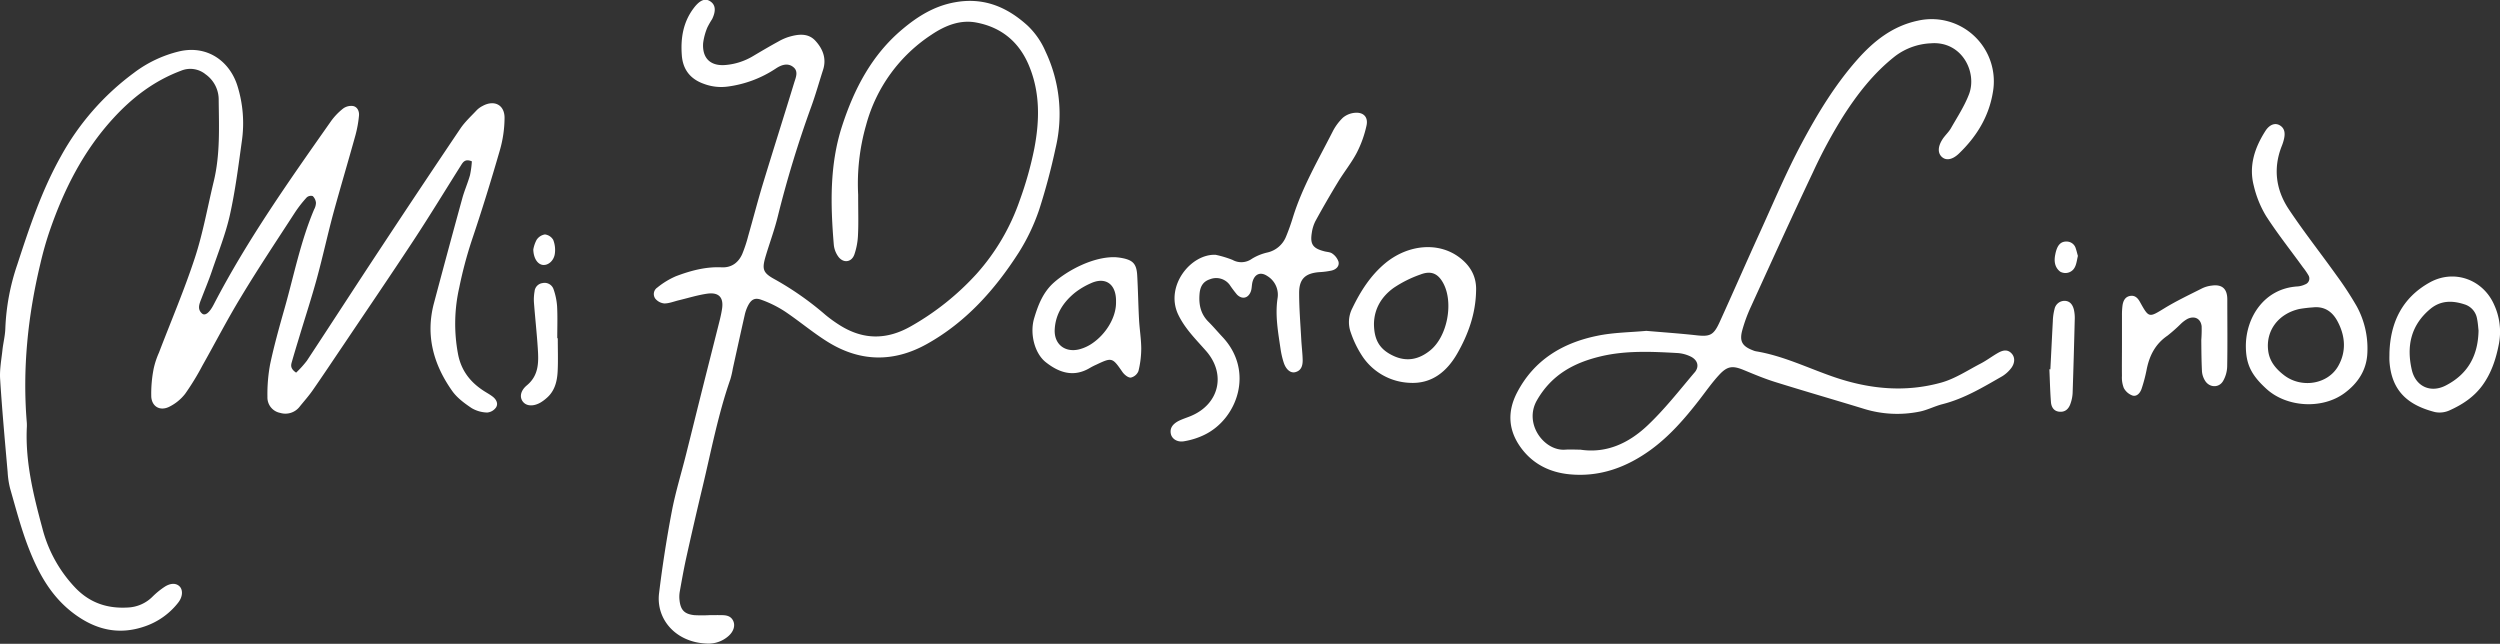
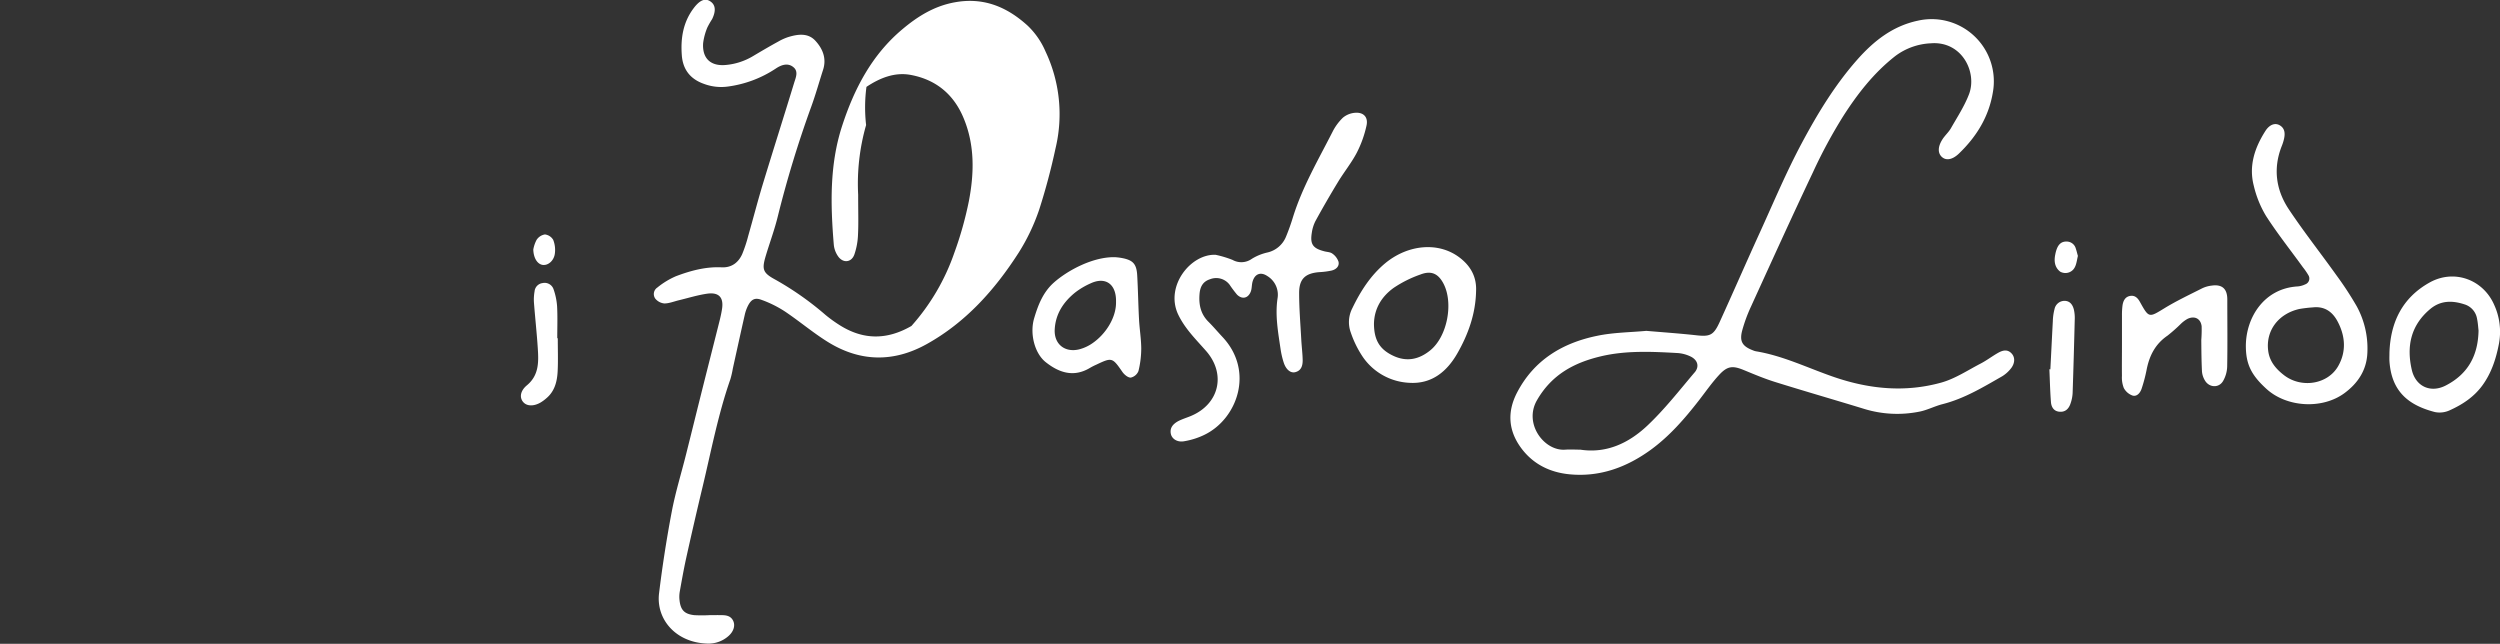
<svg xmlns="http://www.w3.org/2000/svg" viewBox="0 0 1016.04 261.66">
  <rect x="0" y="0" width="1016.04" height="261.66" fill="#333333" stroke="none" />
  <defs>
    <style>.cls-1{fill:#fff;}</style>
  </defs>
  <g id="Capa_2" data-name="Capa 2">
    <g id="Layer_1" data-name="Layer 1">
-       <path class="cls-1" d="M120.35,151.45a41.54,41.54,0,0,0,4.35-4.81c10.18-15.44,20.22-31,30.41-46.4q15.88-24.08,32-48c1.86-2.75,4.4-5.06,6.69-7.51a9.18,9.18,0,0,1,2.26-1.63c4.72-2.63,9-.58,9,4.79a48.45,48.45,0,0,1-1.92,13.21c-3.57,12.36-7.37,24.67-11.49,36.86a168.62,168.62,0,0,0-5,18.91,66.44,66.44,0,0,0-.46,27.23c1.3,6.51,4.91,11.16,10.3,14.68,1.25.82,2.59,1.52,3.76,2.43,1.44,1.12,2.36,2.82,1.33,4.4a4.86,4.86,0,0,1-3.59,2.05,13,13,0,0,1-6.31-1.8c-2.9-1.95-5.93-4.16-7.92-7-7.55-10.68-10.86-22.46-7.44-35.49Q182,102,187.85,80.72c.88-3.24,2.27-6.33,3.17-9.56a37.55,37.55,0,0,0,.75-5.59c-2.83-1.18-3.64.41-4.55,1.84-6.37,10.1-12.58,20.31-19.14,30.29-9.44,14.35-19.12,28.55-28.7,42.8-4.06,6-8.11,12.1-12.27,18.08-1.59,2.29-3.47,4.4-5.23,6.57a7.33,7.33,0,0,1-8,2.66,6.37,6.37,0,0,1-5.19-6.5A66.17,66.17,0,0,1,109.79,148c1.63-7.65,3.75-15.21,5.89-22.75,3.81-13.45,6.51-27.23,12-40.17a5.83,5.83,0,0,0,.73-2.67,4.36,4.36,0,0,0-1.31-2.72,2.6,2.6,0,0,0-2.43.53,49.26,49.26,0,0,0-4.81,6.16c-7.41,11.43-15,22.8-22,34.44-5.53,9.09-10.4,18.57-15.64,27.84a102.37,102.37,0,0,1-7,11.43,18.63,18.63,0,0,1-6.42,5.22c-3.65,1.83-7,.07-7.32-4a52.38,52.38,0,0,1,1-11.61,33,33,0,0,1,2.12-6.36c4.92-12.89,10.37-25.61,14.65-38.71,3.29-10.07,5.13-20.62,7.63-30.95,2.62-10.85,2.13-21.89,2-32.89a12.6,12.6,0,0,0-5.32-10.58,9.8,9.8,0,0,0-10-1.46C62.57,32.87,53.67,39.7,45.86,48.28c-11.94,13.1-19.73,28.47-25.48,45-1.59,4.57-2.9,9.25-4,14-5.07,21.19-7.29,42.65-5.49,64.44a16.75,16.75,0,0,1,0,2.24c-.6,14,2.75,27.47,6.35,40.8A54.75,54.75,0,0,0,30.73,239c5.94,6.13,13.07,8.4,21.29,7.9a15.06,15.06,0,0,0,10-4.44,31.71,31.71,0,0,1,4.76-3.89c2.49-1.66,4.76-1.65,6.17-.28s1.43,4.13-.53,6.63A29.09,29.09,0,0,1,59,254.52c-10.6,3.72-20.05,1.5-28.93-5.11-9.76-7.27-15-17.47-19.09-28.41-2.71-7.34-4.71-14.94-6.87-22.47a34.93,34.93,0,0,1-1-6.62C2,179.26.84,166.62.05,154c-.24-3.86.52-7.8.94-11.69.32-3,1.1-5.91,1.18-8.88A90.58,90.58,0,0,1,7,107.61c4.91-15.08,9.92-30.14,17.75-44.09A104.93,104.93,0,0,1,54.39,29.63,49.69,49.69,0,0,1,73,20.84c11.42-2.56,20.37,4.16,23.48,14a50.89,50.89,0,0,1,1.78,22.72c-1.38,10-2.64,20-4.83,29.81-1.74,7.79-4.77,15.29-7.34,22.88-1.26,3.71-2.78,7.33-4.19,11-.8,2.08-1.88,4.3.18,6.15,1.24,1.11,3-.22,4.75-3.59,13.63-26.27,30.69-50.36,47.65-74.5a25.4,25.4,0,0,1,5-5.22,5.55,5.55,0,0,1,4-1c1.83.36,2.6,2.19,2.41,4a47.67,47.67,0,0,1-1.38,7.69c-2.93,10.6-6.09,21.14-9,31.76-2.38,8.83-4.31,17.77-6.72,26.59-2.11,7.74-4.61,15.38-6.93,23.06-1.08,3.57-2.18,7.14-3.2,10.73C118.32,148.15,117.71,149.67,120.35,151.45Z" />
-       <path class="cls-1" d="M348.77,79.13c0,6.83.17,11.51-.06,16.17a27.78,27.78,0,0,1-1.51,8.21c-1.2,3.22-4.58,3.51-6.57.69a9.9,9.9,0,0,1-1.75-4.63c-1.35-16.25-1.78-32.5,3.33-48.27,4.9-15.13,12.11-29,24.53-39.41,6.18-5.2,12.85-9.38,21.12-10.92,11.75-2.2,21.27,1.74,29.73,9.4a31.64,31.64,0,0,1,7.3,10.5A59.54,59.54,0,0,1,429,60.22a256.9,256.9,0,0,1-6.62,24.86A81.54,81.54,0,0,1,414,102.7c-9.68,15.09-21.47,28.3-37.37,37.15-13.54,7.54-27.21,7.26-40.38-1-6-3.75-11.45-8.39-17.35-12.33a45.66,45.66,0,0,0-9.45-4.67c-2.67-1-4.14-.14-5.45,2.39a15.9,15.9,0,0,0-1.31,3.67c-1.65,7.27-3.24,14.56-4.85,21.84a37.36,37.36,0,0,1-1,4.37c-5,14.3-7.8,29.17-11.32,43.85q-3.45,14.42-6.65,28.88c-1,4.55-1.81,9.15-2.63,13.75a12.13,12.13,0,0,0-.07,3.35c.44,4,2,5.62,6,6.06a57.32,57.32,0,0,0,6.15,0c1.68,0,3.36-.05,5,0,1.92,0,3.77.35,4.69,2.38.85,1.86.16,4.2-1.83,6a12.24,12.24,0,0,1-8.78,3.17c-12.71-.4-20.83-9.87-19.55-20.42,1.35-11.1,3.07-22.18,5.16-33.17,1.49-7.86,3.87-15.54,5.82-23.31,2.09-8.32,4.14-16.65,6.23-25,2.18-8.68,4.39-17.36,6.56-26,.68-2.71,1.43-5.43,1.84-8.19.69-4.62-1.34-6.78-6.07-6.11-3.85.55-7.62,1.74-11.42,2.65-2,.48-4,1.31-5.94,1.32a5.4,5.4,0,0,1-3.69-1.94,3.17,3.17,0,0,1,.8-4.52,32.11,32.11,0,0,1,7.57-4.61c5.94-2.25,12.07-3.92,18.56-3.61,4,.19,6.81-1.88,8.38-5.4a56,56,0,0,0,2.45-7.42c2-7,3.81-14,5.92-21,4.18-13.74,8.54-27.43,12.73-41.16.63-2.06,1.83-4.58-.24-6.32-2.35-2-5.09-.93-7.29.56a46.1,46.1,0,0,1-19.22,7.24,20,20,0,0,1-9.9-1.06c-5.48-1.92-8.57-5.76-9-11.63-.52-6.91.52-13.42,4.8-19.11,2.36-3.15,4.46-4.11,6.44-3,2.42,1.36,2.81,3.83,1.08,7.42a33.91,33.91,0,0,0-1.94,3.39,24.47,24.47,0,0,0-1.72,6.41c-.4,6.18,3.08,9.43,9.29,8.83a26,26,0,0,0,11.08-3.65c3.36-2,6.77-4,10.19-5.87a21.5,21.5,0,0,1,4.07-1.83c3.89-1.18,8-1.75,11,1.52s4.61,7.22,3.11,11.84c-1.61,5-3,10-4.79,14.93a444,444,0,0,0-13.55,44.41c-1.31,5.43-3.28,10.7-4.89,16.06-1.71,5.69-1.34,7.07,4,9.93A123.82,123.82,0,0,1,335.51,128a54.91,54.91,0,0,0,5.91,4.25c9.61,6,19.18,5.9,29,.23A107.72,107.72,0,0,0,397,111.18a87.61,87.61,0,0,0,17.44-29.76,144.41,144.41,0,0,0,5.91-21c2.16-11.29,2.44-22.64-2.1-33.61-4-9.75-11.26-15.75-21.53-17.66-6.58-1.23-12.67,1.3-18,4.86A63.64,63.64,0,0,0,352,50.82,86.57,86.57,0,0,0,348.77,79.13Z" />
+       <path class="cls-1" d="M348.77,79.13c0,6.83.17,11.51-.06,16.17a27.78,27.78,0,0,1-1.51,8.21c-1.2,3.22-4.58,3.51-6.57.69a9.9,9.9,0,0,1-1.75-4.63c-1.35-16.25-1.78-32.5,3.33-48.27,4.9-15.13,12.11-29,24.53-39.41,6.18-5.2,12.85-9.38,21.12-10.92,11.75-2.2,21.27,1.74,29.73,9.4a31.64,31.64,0,0,1,7.3,10.5A59.54,59.54,0,0,1,429,60.22a256.9,256.9,0,0,1-6.62,24.86A81.54,81.54,0,0,1,414,102.7c-9.68,15.09-21.47,28.3-37.37,37.15-13.54,7.54-27.21,7.26-40.38-1-6-3.75-11.45-8.39-17.35-12.33a45.66,45.66,0,0,0-9.45-4.67c-2.67-1-4.14-.14-5.45,2.39a15.9,15.9,0,0,0-1.31,3.67c-1.65,7.27-3.24,14.56-4.85,21.84a37.36,37.36,0,0,1-1,4.37c-5,14.3-7.8,29.17-11.32,43.85q-3.45,14.42-6.65,28.88c-1,4.55-1.81,9.15-2.63,13.75a12.13,12.13,0,0,0-.07,3.35c.44,4,2,5.62,6,6.06a57.32,57.32,0,0,0,6.15,0c1.68,0,3.36-.05,5,0,1.92,0,3.77.35,4.69,2.38.85,1.86.16,4.2-1.83,6a12.24,12.24,0,0,1-8.78,3.17c-12.71-.4-20.83-9.87-19.55-20.42,1.35-11.1,3.07-22.18,5.16-33.17,1.49-7.86,3.87-15.54,5.82-23.31,2.09-8.32,4.14-16.65,6.23-25,2.18-8.68,4.39-17.36,6.56-26,.68-2.71,1.43-5.43,1.84-8.19.69-4.62-1.34-6.78-6.07-6.11-3.85.55-7.62,1.74-11.42,2.65-2,.48-4,1.31-5.94,1.32a5.4,5.4,0,0,1-3.69-1.94,3.17,3.17,0,0,1,.8-4.52,32.11,32.11,0,0,1,7.57-4.61c5.94-2.25,12.07-3.92,18.56-3.61,4,.19,6.81-1.88,8.38-5.4a56,56,0,0,0,2.45-7.42c2-7,3.81-14,5.92-21,4.18-13.74,8.54-27.43,12.73-41.16.63-2.06,1.83-4.58-.24-6.32-2.35-2-5.09-.93-7.29.56a46.1,46.1,0,0,1-19.22,7.24,20,20,0,0,1-9.9-1.06c-5.48-1.92-8.57-5.76-9-11.63-.52-6.91.52-13.42,4.8-19.11,2.36-3.15,4.46-4.11,6.44-3,2.42,1.36,2.81,3.83,1.08,7.42a33.91,33.91,0,0,0-1.94,3.39,24.47,24.47,0,0,0-1.72,6.41c-.4,6.18,3.08,9.43,9.29,8.83a26,26,0,0,0,11.08-3.65c3.36-2,6.77-4,10.19-5.87a21.5,21.5,0,0,1,4.07-1.83c3.89-1.18,8-1.75,11,1.52s4.61,7.22,3.11,11.84c-1.61,5-3,10-4.79,14.93a444,444,0,0,0-13.55,44.41c-1.31,5.43-3.28,10.7-4.89,16.06-1.71,5.69-1.34,7.07,4,9.93A123.82,123.82,0,0,1,335.51,128a54.91,54.91,0,0,0,5.91,4.25c9.61,6,19.18,5.9,29,.23a87.61,87.61,0,0,0,17.44-29.76,144.41,144.41,0,0,0,5.91-21c2.16-11.29,2.44-22.64-2.1-33.61-4-9.75-11.26-15.75-21.53-17.66-6.58-1.23-12.67,1.3-18,4.86A63.64,63.64,0,0,0,352,50.82,86.57,86.57,0,0,0,348.77,79.13Z" />
      <path class="cls-1" d="M494.06,103.56a43.39,43.39,0,0,1,6.85,2.06,7.33,7.33,0,0,0,7.87-.44,20.66,20.66,0,0,1,6.12-2.52,10.71,10.71,0,0,0,7.8-6.59c1.07-2.58,2-5.24,2.81-7.9,3.81-12.2,10.24-23.19,16-34.49a21.1,21.1,0,0,1,4.26-5.84,8.73,8.73,0,0,1,4.93-2c3.46-.29,5.44,1.77,4.67,5.21a45,45,0,0,1-3.94,11c-2.15,4.12-5.14,7.79-7.56,11.77q-4.8,7.89-9.24,16a15.21,15.21,0,0,0-1.49,4.78c-.76,4.68.44,6.35,5.15,7.55,1.08.28,2.38.28,3.2.92a6.67,6.67,0,0,1,2.5,3.28c.43,1.89-1,3.16-2.77,3.6a30.45,30.45,0,0,1-5,.65c-5.7.44-8.23,2.72-8.23,8.45,0,6.34.53,12.67.87,19,.15,2.79.52,5.58.57,8.38,0,2.13-.53,4.18-3,4.82-1.9.5-3.79-1.05-4.71-3.9a33.94,33.94,0,0,1-1.27-5.45c-1-6.82-2.26-13.62-1.25-20.56a8.87,8.87,0,0,0-4.15-9.16c-2.73-1.83-5.12-.85-6,2.33-.34,1.25-.25,2.63-.66,3.84-1,2.85-3.52,3.5-5.65,1.38a48.35,48.35,0,0,1-3-4,6.83,6.83,0,0,0-8-2.23c-2.91.94-4,3.11-4.23,6-.35,4.29.45,8.14,3.66,11.31,2,2,3.78,4.13,5.7,6.17,13,13.87,6,33.26-7.34,39.72a30.28,30.28,0,0,1-8.44,2.66c-2.8.43-4.89-1.11-5.26-3.13-.45-2.41,1-3.93,2.88-5,1.63-.87,3.45-1.41,5.17-2.12,11.58-4.76,14.57-17,6.3-26.46-4.17-4.76-8.67-9.12-11.43-15C473.5,116.15,484,103.1,494.06,103.56Z" />
      <path class="cls-1" d="M862.4,139.92c0-3.92,0-7.85,0-11.77a30,30,0,0,1,.21-3.91c.27-2,1.1-3.71,3.31-4,1.89-.22,3,1,3.88,2.64,3.57,6.42,3.61,6.22,9.93,2.35,4.92-3,10.18-5.48,15.34-8.09a12,12,0,0,1,3.75-1.06c4.24-.62,6.38,1.25,6.39,5.57,0,9.14.12,18.29-.05,27.42a12.48,12.48,0,0,1-1.67,5.79c-1.7,2.9-5.6,2.72-7.35-.19a8.37,8.37,0,0,1-1.22-3.66c-.22-4.27-.24-8.55-.28-12.83a54.93,54.93,0,0,0,.14-5.58c-.37-3.12-2.86-4.38-5.75-3a12.81,12.81,0,0,0-2.68,2,65,65,0,0,1-5.45,4.82c-5,3.41-7.4,8.22-8.5,13.95a61.7,61.7,0,0,1-2,7.56c-.54,1.65-1.84,3.31-3.64,2.85a6.48,6.48,0,0,1-3.6-3.07,11.51,11.51,0,0,1-.77-4.91C862.34,148.52,862.4,144.22,862.4,139.92Z" />
      <path class="cls-1" d="M226.69,137.49c0,4.46.17,8.93-.05,13.38-.21,4.15-1.18,8.14-4.6,11a16.43,16.43,0,0,1-2.24,1.66c-2.85,1.69-5.69,1.61-7.18-.15s-1.27-4.46,1.54-6.8c4.87-4.06,4.77-9.4,4.42-14.83-.4-6.31-1.1-12.59-1.58-18.89a18.91,18.91,0,0,1,.26-4.44,3.72,3.72,0,0,1,3.25-3.37,3.83,3.83,0,0,1,4.48,2.55,26.53,26.53,0,0,1,1.43,7c.22,4.27.06,8.56.06,12.84Z" />
      <path class="cls-1" d="M833.3,150.1c.34-6.51.65-13,1-19.52a22.14,22.14,0,0,1,.7-5,4.16,4.16,0,0,1,4-3.31c2.27,0,3.33,1.58,3.83,3.44a15.56,15.56,0,0,1,.37,4.42q-.36,14.81-.85,29.6a15,15,0,0,1-.88,4.34c-.72,2.11-2.14,3.52-4.59,3.25-2.28-.25-3.19-2-3.34-3.9-.35-4.44-.44-8.9-.64-13.36Z" />
      <path class="cls-1" d="M844.49,104c-.64,2.71-.71,5.58-3.57,6.69a4.36,4.36,0,0,1-3.62-.28c-2.25-1.73-2.57-4.32-2-7a13.24,13.24,0,0,1,.57-2.14c.7-1.88,1.87-3.18,4.08-3.1a3.84,3.84,0,0,1,3.69,2.85C844,102.05,844.22,103.13,844.49,104Z" />
      <path class="cls-1" d="M216.74,101.4a13.28,13.28,0,0,1,1.35-3.93,5,5,0,0,1,3.37-2.19,4.52,4.52,0,0,1,3.38,2.22,11.14,11.14,0,0,1,.69,5.33c-.27,3-2.69,5.16-5,4.83C218.49,107.37,216.84,105,216.74,101.4Z" />
      <path class="cls-1" d="M817.69,143.82c-1.69-2-3.71-1.5-5.59-.44-2.44,1.37-4.68,3.11-7.16,4.39-5.28,2.74-10.41,6.18-16.05,7.74-14.61,4.05-29.13,2.65-43.48-2.27-10.56-3.62-20.67-8.65-31.83-10.48a6,6,0,0,1-1.07-.34c-4.4-1.66-5.65-3.68-4.43-8.18a62.13,62.13,0,0,1,3.46-9.45c8.37-18.33,16.69-36.68,25.32-54.88a203.58,203.58,0,0,1,12.21-22.63c5.83-9.12,12.5-17.68,21.15-24.46a25.92,25.92,0,0,1,14.51-5.22c12.64-1,18.95,11.79,15.48,20.77-1.86,4.82-4.76,9.25-7.34,13.77-.92,1.6-2.39,2.88-3.4,4.44-1.93,3-2,5.6-.27,7.2s4.33,1.14,6.93-1.36c7.18-6.9,12.19-15,13.82-25a25.28,25.28,0,0,0-30.57-29c-10.17,2.17-17.82,8.22-24.51,15.77-9.1,10.28-16.2,22-22.61,34-6.32,11.83-11.53,24.25-17.1,36.47-5.5,12.05-10.78,24.19-16.27,36.24-2.46,5.4-3.95,6-9.6,5.35-6.67-.73-13.36-1.19-20.21-1.78-6.57.61-13.37.64-19.91,2-14.13,2.88-25.74,9.84-32.63,23.11-4.19,8.08-3.48,15.9,2.11,23.07,4.86,6.24,11.59,9.39,19.3,10.12,12.3,1.17,23.17-2.86,33-10,7.61-5.56,13.72-12.6,19.48-20,2.75-3.53,5.31-7.25,8.35-10.51,3.36-3.61,5.53-3.69,10.06-1.81,4.13,1.71,8.28,3.45,12.54,4.78,12.1,3.78,24.29,7.29,36.4,11a45.67,45.67,0,0,0,22.14,1.1c3.27-.61,6.33-2.26,9.57-3.08,8.83-2.24,16.5-6.9,24.27-11.35a13.36,13.36,0,0,0,3.34-2.94C818.87,147.91,819.06,145.42,817.69,143.82Zm-129,7.56c-6.26,7.4-12.28,15.12-19.32,21.73C662,180,653,184.38,642.29,182.75c-2,0-4.12-.14-6.16,0-8.5.66-17-10.52-11.48-20.09,6-10.44,15.09-15.24,25.86-17.82,10.25-2.45,20.78-1.94,31.23-1.36a14.37,14.37,0,0,1,5.36,1.42C690,146.32,690.75,149,688.71,151.38Z" />
      <path class="cls-1" d="M957.8,124.46a135.81,135.81,0,0,0-8.27-12.64c-6.39-8.95-13.23-17.61-19.32-26.76-5.23-7.85-6.44-16.57-2.9-25.62a19,19,0,0,0,1-3.21c.43-2.14.26-4.17-1.9-5.37-1.82-1-4-.24-5.65,2.26-4.38,6.82-6.88,14.22-4.8,22.31a42.72,42.72,0,0,0,5,12.35c4.63,7.2,10,13.94,15,20.87a26.53,26.53,0,0,1,2.21,3.21,2.52,2.52,0,0,1-1.32,3.72,8.67,8.67,0,0,1-3.21.84c-13.46.86-20.83,12.56-20.89,24.12,0,7.4,2.14,11.84,8.38,17.52,8.26,7.53,22.69,8.36,31.69,1.72,5.54-4.08,9.06-9.45,9.32-16.48A35.71,35.71,0,0,0,957.8,124.46Zm-7.54,24.36c-4.28,7.45-15,9.07-22,3.66-3.3-2.55-5.92-5.61-6.44-10-1-8.11,4.15-15,12.71-16.91a53.48,53.48,0,0,1,5.53-.65c4.76-.51,7.95,1.86,10,5.77C953.2,136.61,953.64,142.93,950.26,148.82Z" />
      <path class="cls-1" d="M593.4,104.83c-8.65-6.74-21.15-5.49-30.41,2.14-6,5-10.07,11.41-13.41,18.35a12.32,12.32,0,0,0-.61,9.79,41.92,41.92,0,0,0,4.93,10,24.31,24.31,0,0,0,18.88,10.47c9.14.57,15.27-4.62,19.43-11.83,4.47-7.76,7.51-16.21,7.69-25.42C600.17,112.66,597.8,108.26,593.4,104.83Zm-12.09,37.53c-4.5,3.68-9.53,4.85-15.08,2.23s-7.78-6.41-7.83-13c.12-6.23,3.16-11.1,8-14.59a47.64,47.64,0,0,1,10.92-5.45c4.33-1.67,7.15-.36,9.27,3.59C590.8,123,588.28,136.66,581.31,142.36Z" />
      <path class="cls-1" d="M462.92,129.79c-.32-5.95-.4-11.92-.74-17.88-.27-4.7-1.74-6.22-6.35-7.07-1.1-.2-2.22-.28-2.53-.31-9-.28-19.44,5.38-25,10.32-4.37,3.89-6.39,9.07-8,14.49-1.85,6.17.12,14.25,4.74,17.88,5.51,4.35,11.46,6.24,18.07,2.22a26.56,26.56,0,0,1,2.5-1.26c6.33-3,6.49-2.89,10.57,3,.76,1.09,2.3,2.36,3.39,2.28a4.38,4.38,0,0,0,3.12-2.67,38.79,38.79,0,0,0,1.13-9.29C463.78,137.59,463.12,133.69,462.92,129.79Zm-9.35-6.58c-.08,6-4.15,12.51-9.45,16.19a16.73,16.73,0,0,1-5.6,2.6c-5.72,1.36-10.13-2.11-9.87-8,.29-6.37,3.55-11.3,8.38-15.17a30.29,30.29,0,0,1,6.24-3.68c5.73-2.66,10,0,10.29,6.4C453.59,122.09,453.57,122.65,453.57,123.21Z" />
      <path class="cls-1" d="M1013.67,123.88c-4.54-10.37-16.33-14.56-26.17-9.1-11.14,6.18-16,16.18-16.39,28.59,0,1.12-.06,2.24,0,3.36.8,12.46,7.86,18,18.49,20.74a9.7,9.7,0,0,0,6-.72c5.12-2.31,9.75-5.33,13.2-10,3.76-5.12,5.62-10.89,6.8-17A26.3,26.3,0,0,0,1013.67,123.88ZM994,156.67c-6.19,3.19-12.25.4-13.81-6.37-2.2-9.56-.42-18.1,7.49-24.71,4.37-3.65,9.25-3.47,14.19-1.81a7.36,7.36,0,0,1,4.84,5.74c.38,1.81.47,3.67.61,4.79C1007.14,144.9,1002.68,152.2,994,156.67Z" />
    </g>
  </g>
</svg>